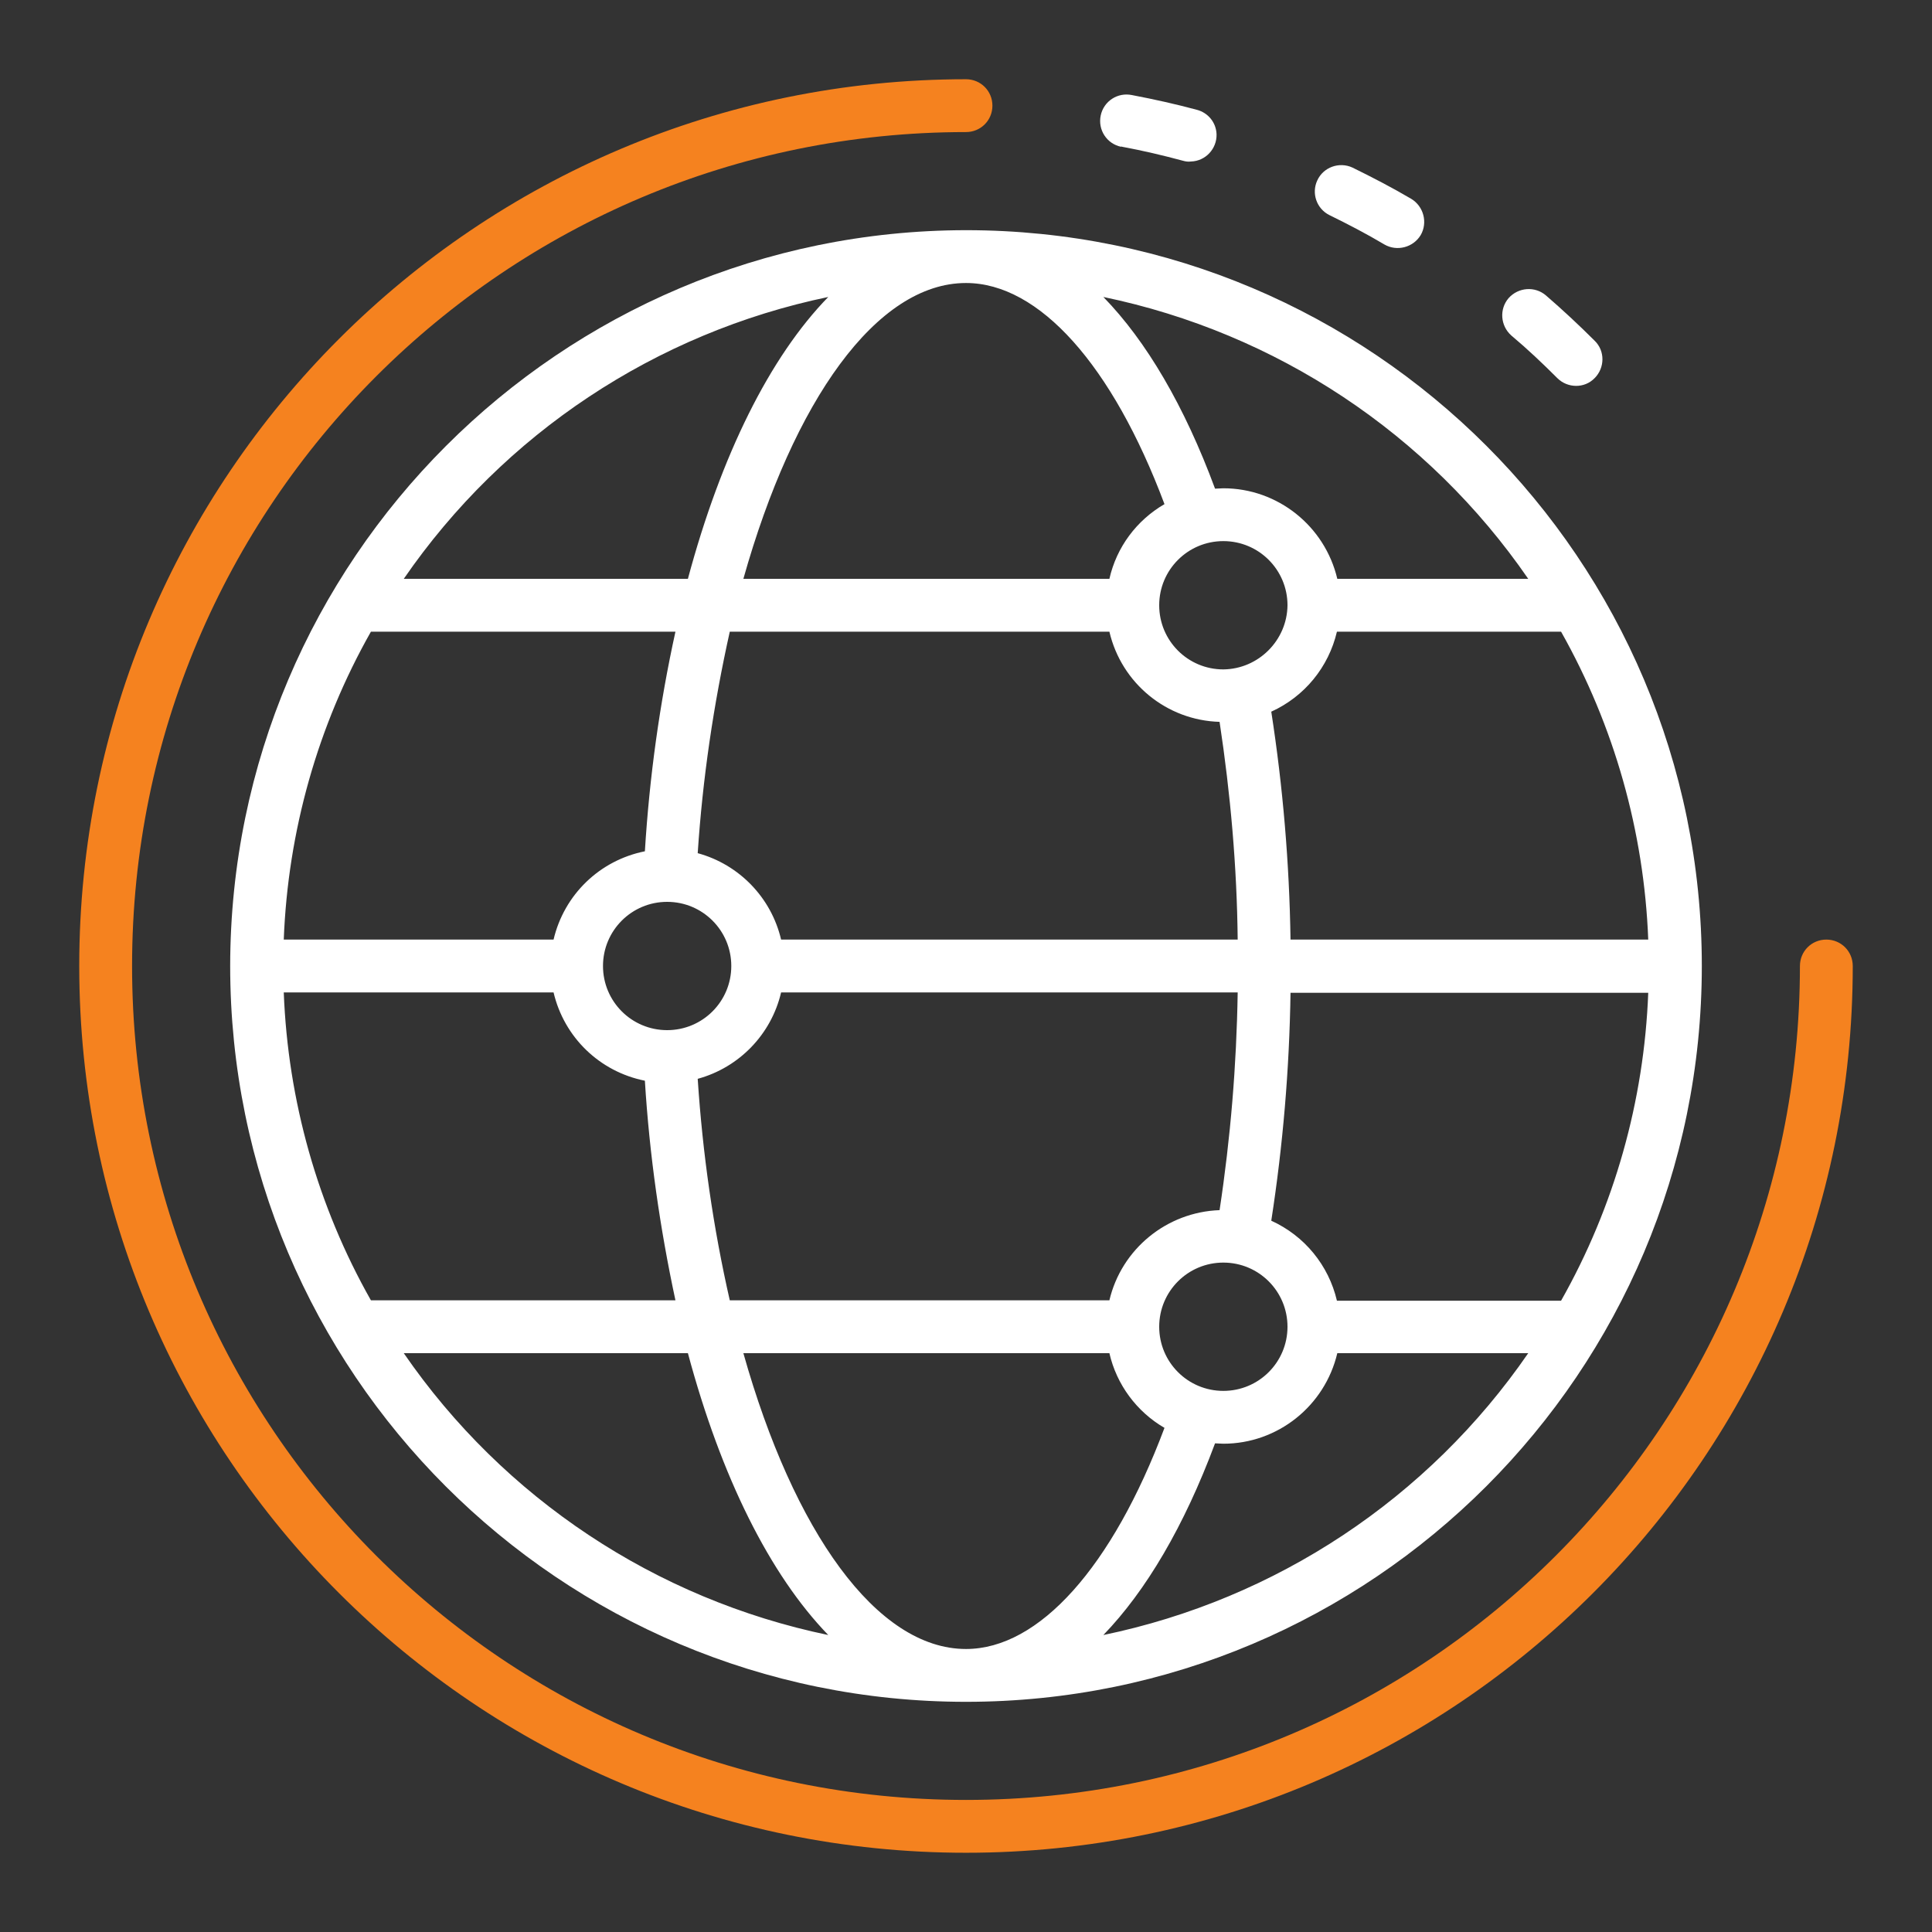
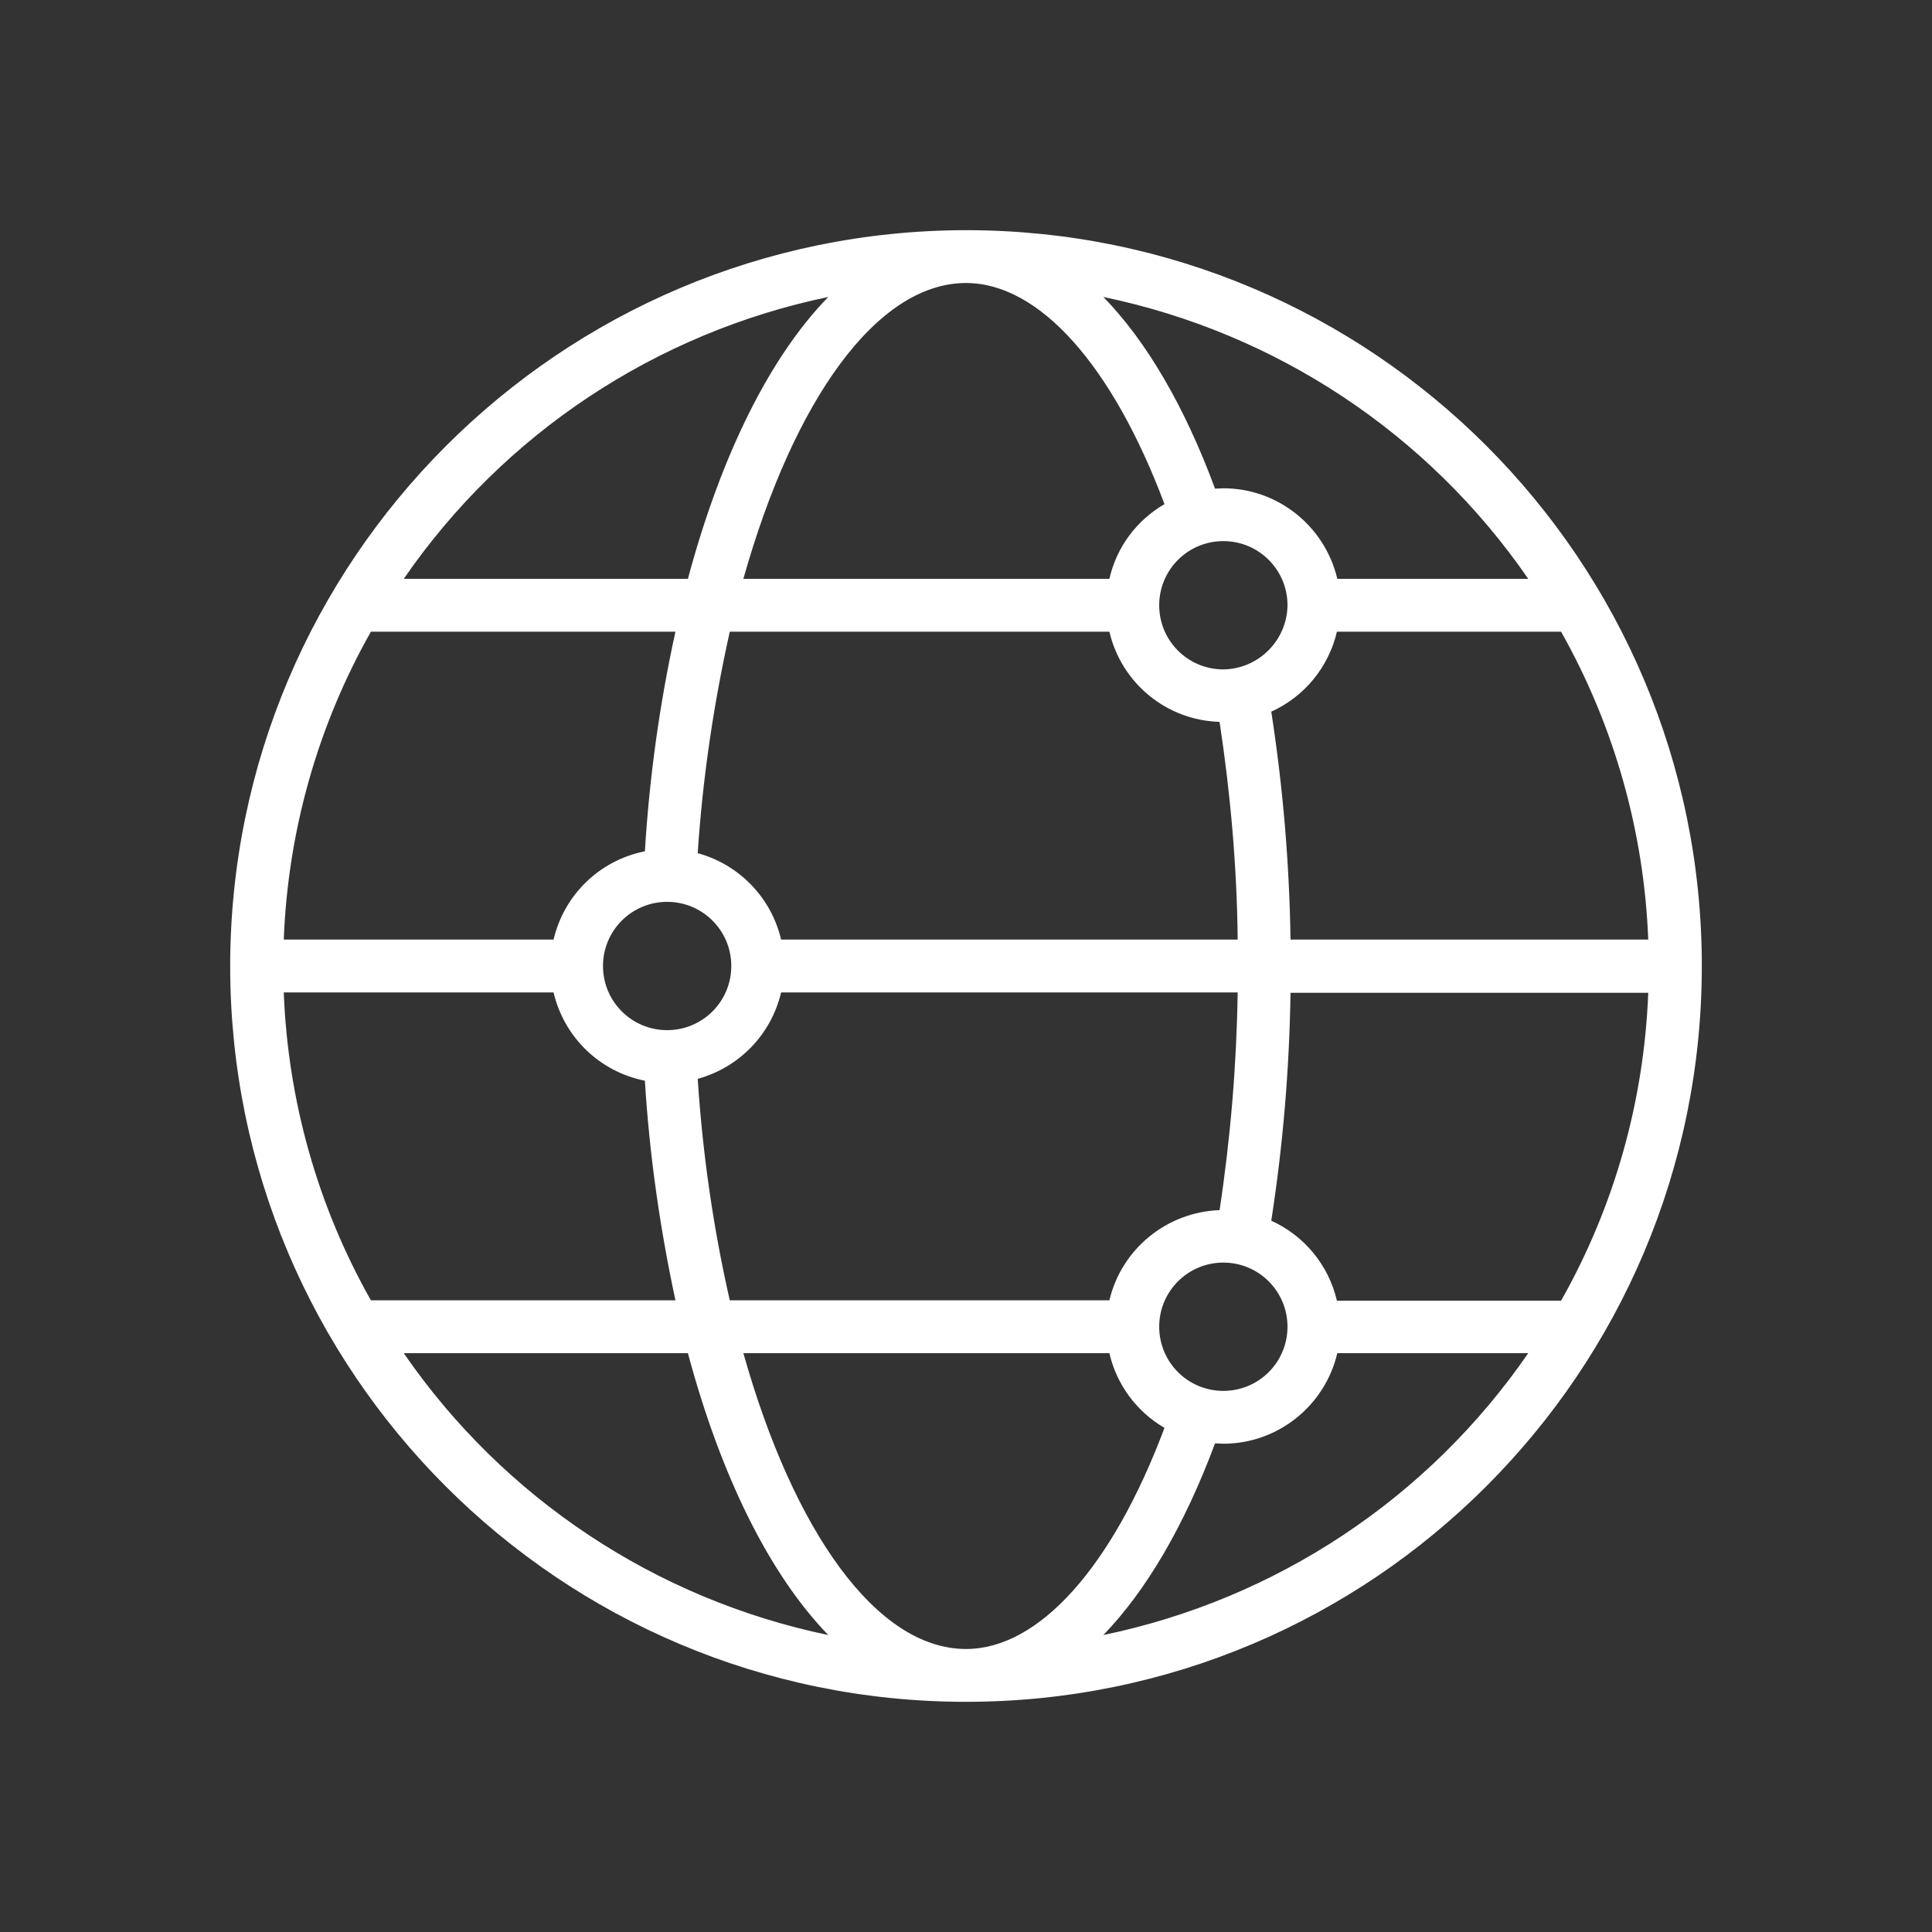
<svg xmlns="http://www.w3.org/2000/svg" id="Layer_1" x="0px" y="0px" viewBox="0 0 512 512" style="enable-background:new 0 0 512 512;" xml:space="preserve">
  <rect x="0" y="0" width="512" height="512" fill="#333333" stroke="none" />
  <style type="text/css">	.st0{fill:#FFFFFF;}	.st1{fill:#F5821F;}</style>
  <path class="st0" d="M61,256c0,107.7,87.3,195,195,195s195-87.3,195-195S363.7,61,256,61C148.4,61.1,61.1,148.4,61,256z   M308.6,133.6c-7.4,4.3-12.7,11.4-14.6,19.8h-97c13.3-47.2,35.3-78.4,59-78.4C275.4,75,294.8,96.8,308.6,133.6L308.6,133.6z   M354.3,167.4h59.4c14.1,25,22,53,23.1,81.6H342c-0.3-20.2-2-40.4-5.1-60.4C345.7,184.6,352.1,176.8,354.3,167.4L354.3,167.4z   M354.3,344.7c-2.2-9.4-8.6-17.2-17.4-21.2c3.1-20,4.8-40.2,5.1-60.4h94.8c-1.1,28.7-9,56.7-23.1,81.6L354.3,344.7z M256,437  c-23.7,0-45.7-31.2-59-78.4h97c1.9,8.3,7.2,15.5,14.6,19.8C294.8,415.2,275.4,437,256,437L256,437z M75.2,263h71.5  c2.8,11.9,12.2,21,24.2,23.4c1.2,19.6,4,39.1,8.1,58.2H98.3C84.2,319.7,76.3,291.7,75.2,263z M294,167.4  c3.2,13.7,15.2,23.5,29.2,23.9c2.9,19.1,4.6,38.4,4.8,57.7H207c-2.6-11.1-11.1-19.9-22.1-22.9c1.3-19.8,4.2-39.4,8.5-58.7L294,167.4  z M176.8,273c-9.4,0-17-7.6-17-17c0-9.4,7.6-17,17-17s17,7.6,17,17C193.8,265.4,186.2,273,176.8,273z M170.9,225.6  c-12,2.4-21.4,11.5-24.2,23.4H75.2c1.1-28.7,9-56.7,23.1-81.6H179C174.8,186.5,172.1,206,170.9,225.6z M184.9,285.9  c11-3,19.5-11.8,22.1-22.9h121c-0.3,19.3-1.9,38.6-4.8,57.7c-14,0.5-26,10.3-29.2,23.9H193.4C189,325.3,186.2,305.7,184.9,285.9  L184.9,285.9z M307.2,351.6c0-9.4,7.6-17,17-17s17,7.6,17,17s-7.6,17-17,17l0,0C314.8,368.6,307.2,361,307.2,351.6z M324.2,177.4  c-9.4,0-17-7.6-17-17s7.6-17,17-17s17,7.6,17,17l0,0C341.1,169.7,333.5,177.3,324.2,177.4z M219.5,78.7  c-15.5,15.9-28.4,41.9-37.2,74.7H107C133.5,114.9,173.8,88.2,219.5,78.7z M107,358.6h75.3c8.8,32.8,21.7,58.7,37.2,74.7  C173.8,423.8,133.5,397.1,107,358.6z M292.4,433.3c11.3-11.7,21.4-28.8,29.6-50.8c0.7,0,1.4,0.1,2.2,0.1c14.4,0,26.9-10,30.2-24H405  C378.5,397.1,338.2,423.8,292.4,433.3L292.4,433.3z M405,153.4h-50.6c-3.3-14-15.8-24-30.2-24c-0.7,0-1.5,0.1-2.2,0.1  c-8.1-21.9-18.2-39.1-29.6-50.8C338.2,88.2,378.5,114.9,405,153.4L405,153.4z" />
-   <path class="st1" d="M484,249c-3.9,0-7,3.1-7,7c0,122.1-98.9,221-221,221S35,378.1,35,256S133.9,35,256,35c3.9,0,7-3.1,7-7  s-3.1-7-7-7C126.2,21,21,126.2,21,256s105.2,235,235,235s235-105.2,235-235C491,252.1,487.9,249,484,249z" />
-   <path class="st0" d="M297.4,38.9c5.4,1,10.9,2.3,16.1,3.7c0.7,0.2,1.4,0.3,2.1,0.2c3.9-0.1,6.9-3.4,6.8-7.2  c-0.1-3.1-2.2-5.7-5.2-6.5c-5.6-1.5-11.4-2.8-17.2-3.9c-3.8-0.8-7.5,1.6-8.3,5.4s1.6,7.5,5.4,8.3C297.1,38.8,297.2,38.8,297.4,38.9  L297.4,38.9z" />
-   <path class="st0" d="M412.7,100.2c2.7,2.7,7.2,2.8,9.9,0c2.7-2.7,2.8-7.2,0-9.9c-4.1-4.1-8.5-8.2-12.9-12c-2.9-2.5-7.3-2.2-9.9,0.7  c-2.5,2.9-2.2,7.3,0.7,9.9l0,0C404.8,92.5,408.8,96.3,412.7,100.2z" />
-   <path class="st0" d="M352.3,57c4.9,2.4,9.9,5,14.6,7.8c3.3,1.9,7.6,0.8,9.6-2.5c1.9-3.3,0.8-7.6-2.5-9.6c-5.1-3-10.3-5.7-15.6-8.3  c-3.5-1.6-7.7-0.1-9.3,3.4C347.5,51.2,348.9,55.3,352.3,57z" />
</svg>